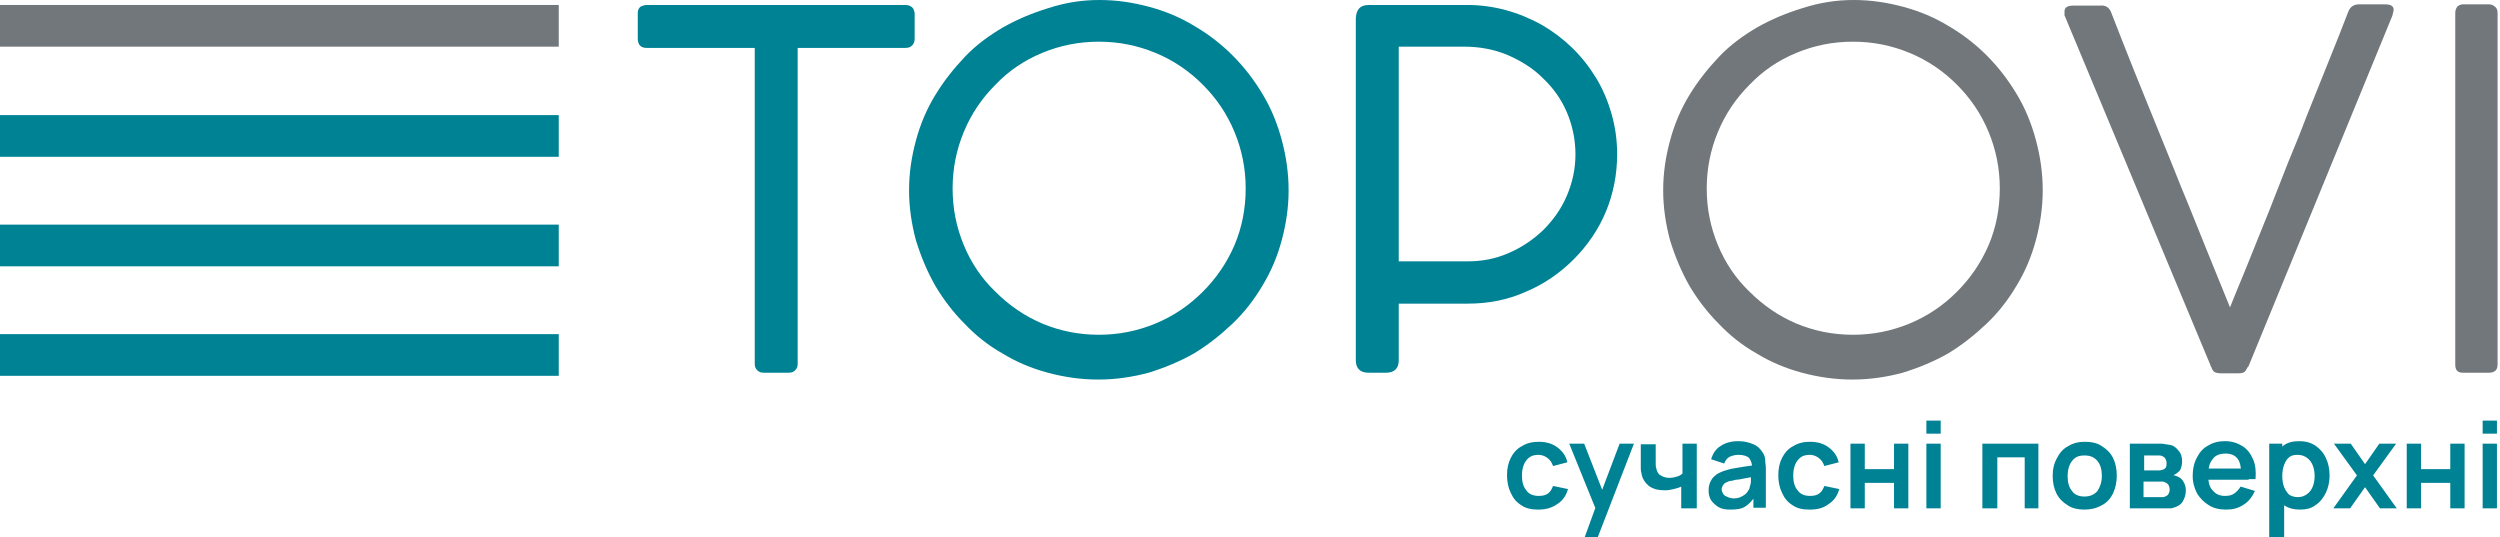
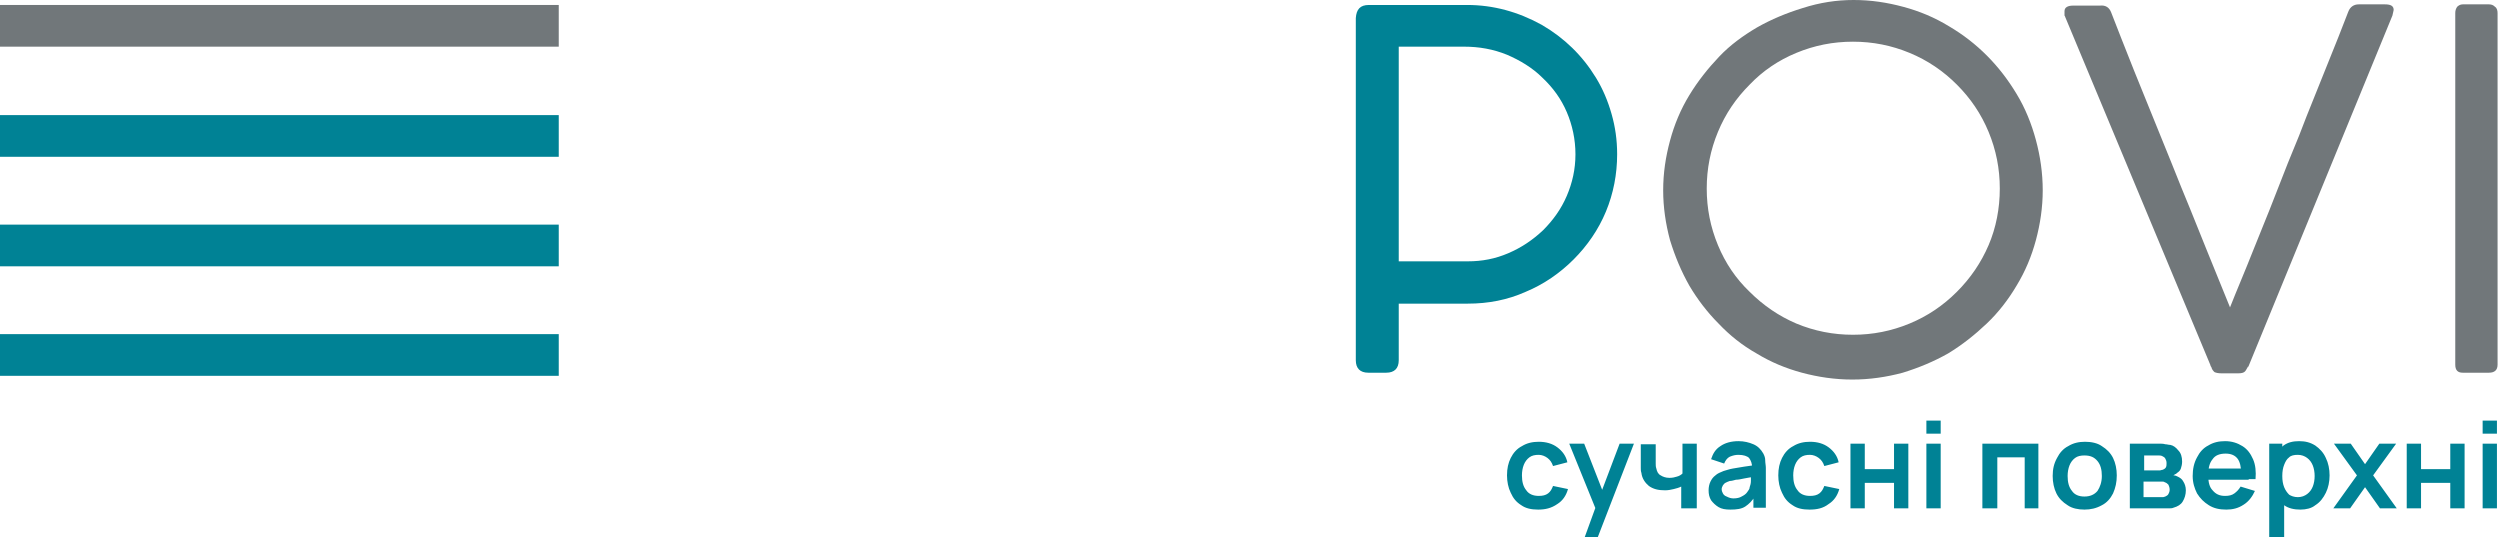
<svg xmlns="http://www.w3.org/2000/svg" width="284" height="61" viewBox="0 0 284 61" fill="none">
  <path d="M210.567 0C212.546 0 214.383 0.283 216.221 0.778C218.059 1.272 219.755 1.979 221.381 2.969C224.633 4.877 227.177 7.492 229.086 10.673C230.075 12.299 230.782 14.066 231.277 15.904C231.772 17.742 232.054 19.65 232.054 21.629C232.054 23.538 231.772 25.446 231.277 27.284C230.782 29.122 230.075 30.818 229.086 32.444C228.167 33.999 227.036 35.483 225.693 36.755C224.35 38.028 222.936 39.159 221.311 40.148C219.685 41.067 217.988 41.774 216.151 42.34C214.313 42.834 212.404 43.117 210.425 43.117C208.446 43.117 206.538 42.834 204.7 42.34C202.862 41.845 201.166 41.138 199.54 40.148C197.914 39.229 196.501 38.099 195.228 36.755C193.956 35.483 192.825 33.999 191.906 32.444C190.987 30.818 190.28 29.122 189.715 27.284C189.22 25.446 188.937 23.538 188.937 21.629C188.937 19.65 189.22 17.812 189.715 15.975C190.21 14.137 190.917 12.44 191.906 10.815C192.896 9.189 194.027 7.775 195.299 6.432C196.571 5.089 198.056 4.029 199.611 3.11C201.236 2.191 202.933 1.484 204.771 0.919C206.75 0.283 208.658 0 210.567 0ZM193.885 21.417C193.885 23.679 194.309 25.799 195.158 27.849C196.006 29.899 197.207 31.666 198.762 33.151C200.317 34.706 202.085 35.907 204.064 36.755C206.114 37.604 208.234 38.028 210.496 38.028C212.758 38.028 214.878 37.604 216.928 36.755C218.978 35.907 220.745 34.706 222.3 33.151C223.855 31.596 225.057 29.828 225.905 27.849C226.753 25.87 227.177 23.679 227.177 21.417C227.177 19.155 226.753 17.035 225.905 14.985C225.057 12.935 223.855 11.168 222.3 9.613C220.745 8.058 218.978 6.856 216.928 6.008C214.878 5.16 212.758 4.736 210.496 4.736C208.234 4.736 206.114 5.16 204.064 6.008C202.014 6.856 200.247 8.058 198.762 9.613C197.207 11.168 196.006 12.935 195.158 14.985C194.309 17.035 193.885 19.155 193.885 21.417Z" fill="#71777A" />
  <path d="M239.83 1.414L240.961 4.312C241.738 6.291 242.94 9.33 244.565 13.289L246.686 18.519C247.463 20.498 248.17 22.195 248.806 23.75L250.715 28.486L253.33 34.918C254.108 32.939 255.027 30.818 255.945 28.486L257.854 23.75L259.904 18.519L261.176 15.409L262.024 13.218C263.155 10.391 264.357 7.422 265.629 4.241L266.76 1.343C266.972 0.778 267.396 0.495 267.962 0.495H270.93C271.637 0.495 271.92 0.707 271.92 1.131C271.92 1.202 271.849 1.414 271.779 1.767L255.451 41.562L255.38 41.703V41.633C255.239 41.845 255.168 42.057 255.027 42.198C254.885 42.34 254.673 42.41 254.249 42.41H252.341C251.987 42.41 251.704 42.34 251.563 42.269C251.422 42.128 251.28 41.986 251.21 41.703L251.068 41.491L251.139 41.562L234.599 1.909C234.599 1.909 234.599 1.838 234.528 1.767C234.528 1.697 234.528 1.555 234.528 1.272C234.528 0.848 234.882 0.636 235.518 0.636H238.557C239.193 0.566 239.618 0.848 239.83 1.414Z" fill="#71777A" />
  <path d="M278.918 41.421V1.484C278.918 1.202 278.988 0.99 279.13 0.778C279.271 0.636 279.483 0.495 279.766 0.495H282.735C283.017 0.495 283.229 0.566 283.441 0.778C283.653 0.919 283.724 1.202 283.724 1.484V41.421C283.724 42.057 283.371 42.34 282.735 42.34H279.766C279.2 42.34 278.918 42.057 278.918 41.421Z" fill="#71777A" />
  <path d="M63.474 0.565H0V5.301H63.474V0.565Z" fill="#71777A" />
-   <path d="M73.511 0.565H102.845C103.127 0.565 103.339 0.636 103.552 0.777C103.764 0.919 103.834 1.131 103.905 1.484V4.382C103.905 4.665 103.834 4.948 103.622 5.16C103.41 5.372 103.198 5.442 102.845 5.442H90.616V41.35C90.616 41.633 90.546 41.845 90.334 42.057C90.122 42.269 89.91 42.339 89.627 42.339H86.729C86.446 42.339 86.234 42.269 86.022 42.057C85.81 41.845 85.739 41.633 85.739 41.35V5.442H73.44C72.804 5.442 72.451 5.089 72.451 4.382V1.484C72.451 1.201 72.521 0.989 72.734 0.777C73.016 0.636 73.228 0.565 73.511 0.565Z" fill="#008295" />
-   <path d="M124.898 0C126.877 0 128.715 0.283 130.553 0.778C132.39 1.272 134.087 1.979 135.713 2.969C138.964 4.877 141.509 7.492 143.417 10.673C144.407 12.299 145.114 14.066 145.608 15.904C146.103 17.742 146.386 19.65 146.386 21.629C146.386 23.538 146.103 25.446 145.608 27.284C145.114 29.122 144.407 30.818 143.417 32.444C142.498 33.999 141.367 35.483 140.024 36.755C138.681 38.028 137.268 39.159 135.642 40.148C134.016 41.067 132.32 41.774 130.482 42.34C128.644 42.834 126.736 43.117 124.757 43.117C122.777 43.117 120.869 42.834 119.031 42.34C117.193 41.845 115.497 41.138 113.871 40.148C112.246 39.229 110.832 38.099 109.56 36.755C108.287 35.483 107.156 33.999 106.238 32.444C105.319 30.818 104.612 29.122 104.046 27.284C103.552 25.446 103.269 23.538 103.269 21.629C103.269 19.65 103.552 17.812 104.046 15.975C104.541 14.137 105.248 12.44 106.238 10.815C107.227 9.189 108.358 7.775 109.63 6.432C110.903 5.089 112.387 4.029 113.942 3.11C115.568 2.191 117.264 1.484 119.102 0.919C121.081 0.283 122.919 0 124.898 0ZM108.217 21.417C108.217 23.679 108.641 25.799 109.489 27.849C110.337 29.899 111.539 31.666 113.094 33.151C114.649 34.706 116.416 35.907 118.395 36.755C120.445 37.604 122.565 38.028 124.827 38.028C127.089 38.028 129.21 37.604 131.26 36.755C133.309 35.907 135.076 34.706 136.631 33.151C138.187 31.596 139.388 29.828 140.236 27.849C141.085 25.87 141.509 23.679 141.509 21.417C141.509 19.155 141.085 17.035 140.236 14.985C139.388 12.935 138.187 11.168 136.631 9.613C135.076 8.058 133.309 6.856 131.26 6.008C129.21 5.16 127.089 4.736 124.827 4.736C122.565 4.736 120.445 5.16 118.395 6.008C116.345 6.856 114.578 8.058 113.094 9.613C111.539 11.168 110.337 12.935 109.489 14.985C108.641 17.035 108.217 19.155 108.217 21.417Z" fill="#008295" />
  <path d="M155.504 0.565H166.672C169.641 0.565 172.468 1.343 175.154 2.827C177.699 4.312 179.749 6.291 181.304 8.835C182.081 10.108 182.647 11.451 183.071 12.935C183.495 14.419 183.707 15.904 183.707 17.529C183.707 19.791 183.283 21.983 182.434 24.032C181.586 26.082 180.314 27.92 178.759 29.475C177.204 31.03 175.366 32.302 173.316 33.151C171.266 34.069 169.075 34.493 166.743 34.493H158.897V40.926C158.897 41.845 158.402 42.339 157.483 42.339H155.433C154.514 42.339 154.02 41.845 154.02 40.926V2.05C154.09 1.06 154.514 0.565 155.504 0.565ZM158.897 5.301V29.687H166.743C168.368 29.687 169.853 29.404 171.337 28.768C172.822 28.132 174.094 27.284 175.295 26.153C176.426 25.022 177.345 23.75 177.981 22.265C178.618 20.781 178.971 19.226 178.971 17.529C178.971 15.833 178.618 14.207 177.981 12.723C177.345 11.239 176.426 9.966 175.225 8.835C174.094 7.704 172.68 6.856 171.196 6.22C169.641 5.584 168.015 5.301 166.319 5.301H158.897Z" fill="#008295" />
  <path d="M282.028 57.749V50.398H283.653V57.749H282.028ZM282.028 49.267V47.782H283.653V49.267H282.028ZM273.404 57.749V50.398H275.03V53.296H278.352V50.398H279.978V57.749H278.352V54.851H275.03V57.749H273.404ZM265.064 57.749L267.75 54.002L265.134 50.398H267.043L268.669 52.73L270.294 50.398H272.203L269.587 54.002L272.273 57.749H270.365L268.669 55.345L266.972 57.749H265.064ZM261.035 56.476C261.459 56.476 261.812 56.335 262.095 56.123C262.378 55.911 262.59 55.628 262.731 55.275C262.872 54.921 262.943 54.497 262.943 54.073C262.943 53.649 262.872 53.225 262.731 52.871C262.59 52.518 262.378 52.235 262.095 52.023C261.812 51.811 261.459 51.67 261.035 51.67C260.611 51.67 260.257 51.74 260.045 51.953C259.762 52.165 259.621 52.447 259.48 52.801C259.338 53.154 259.268 53.578 259.268 54.073C259.268 54.568 259.338 54.992 259.48 55.345C259.621 55.699 259.833 55.981 260.045 56.194C260.257 56.335 260.611 56.476 261.035 56.476ZM257.783 61V50.398H259.268V55.557H259.48V61H257.783ZM261.317 57.89C260.611 57.89 259.974 57.749 259.48 57.395C258.985 57.042 258.631 56.618 258.349 55.981C258.137 55.416 257.995 54.709 257.995 54.002C257.995 53.296 258.137 52.589 258.349 52.023C258.561 51.458 258.985 50.963 259.409 50.61C259.904 50.256 260.469 50.115 261.176 50.115C261.883 50.115 262.448 50.256 263.014 50.61C263.509 50.963 263.933 51.387 264.215 52.023C264.498 52.589 264.64 53.296 264.64 54.002C264.64 54.709 264.498 55.416 264.215 55.981C263.933 56.547 263.579 57.042 263.014 57.395C262.59 57.749 261.954 57.89 261.317 57.89ZM250.361 54.497V53.225H255.451V54.497H250.361ZM252.906 57.89C252.129 57.89 251.492 57.749 250.927 57.395C250.361 57.042 249.937 56.618 249.584 56.052C249.301 55.487 249.089 54.851 249.089 54.073C249.089 53.295 249.231 52.589 249.584 51.953C249.867 51.387 250.291 50.892 250.856 50.61C251.422 50.256 252.058 50.115 252.765 50.115C253.542 50.115 254.178 50.327 254.744 50.68C255.309 51.034 255.663 51.529 255.945 52.165C256.228 52.801 256.299 53.578 256.228 54.426H254.602V53.861C254.602 53.084 254.461 52.447 254.178 52.094C253.896 51.74 253.472 51.529 252.835 51.529C252.129 51.529 251.634 51.74 251.351 52.165C250.998 52.589 250.856 53.154 250.856 54.002C250.856 54.78 250.998 55.345 251.351 55.699C251.704 56.123 252.129 56.335 252.765 56.335C253.189 56.335 253.542 56.264 253.825 56.052C254.108 55.84 254.32 55.628 254.532 55.275L256.158 55.77C255.875 56.406 255.451 56.971 254.885 57.325C254.249 57.749 253.613 57.89 252.906 57.89ZM243.576 53.437H244.919C245.06 53.437 245.202 53.437 245.343 53.437C245.484 53.437 245.555 53.366 245.696 53.366C245.838 53.295 245.979 53.225 246.05 53.084C246.12 52.942 246.12 52.801 246.12 52.589C246.12 52.377 246.05 52.235 245.979 52.094C245.908 51.953 245.767 51.882 245.626 51.811C245.484 51.74 245.343 51.74 245.202 51.74C245.06 51.74 244.919 51.74 244.919 51.74H243.576V53.437ZM243.576 56.476H245.414C245.484 56.476 245.626 56.476 245.696 56.476C245.838 56.476 245.908 56.406 245.979 56.406C246.12 56.335 246.262 56.264 246.333 56.123C246.403 55.981 246.474 55.84 246.474 55.628C246.474 55.416 246.403 55.204 246.333 55.063C246.191 54.921 246.12 54.851 245.908 54.78C245.838 54.709 245.696 54.709 245.626 54.709C245.484 54.709 245.414 54.709 245.343 54.709H243.505V56.476H243.576ZM241.95 57.749V50.398H245.272C245.484 50.398 245.767 50.398 245.979 50.468C246.191 50.468 246.333 50.539 246.545 50.539C246.898 50.61 247.181 50.822 247.463 51.175C247.746 51.458 247.888 51.882 247.888 52.447C247.888 52.73 247.817 53.013 247.746 53.225C247.675 53.437 247.534 53.578 247.322 53.72C247.251 53.79 247.181 53.861 247.11 53.861C247.039 53.932 246.969 53.932 246.898 54.002C247.11 54.002 247.251 54.073 247.393 54.144C247.676 54.285 247.888 54.426 248.029 54.709C248.17 54.921 248.312 55.275 248.312 55.699C248.312 56.194 248.17 56.618 247.958 56.971C247.746 57.325 247.393 57.537 246.898 57.678C246.757 57.749 246.545 57.749 246.333 57.749C246.12 57.749 245.908 57.749 245.696 57.749H241.95ZM236.79 56.406C237.426 56.406 237.921 56.194 238.275 55.77C238.557 55.345 238.769 54.78 238.769 54.073C238.769 53.366 238.628 52.801 238.275 52.377C237.921 51.953 237.497 51.74 236.79 51.74C236.366 51.74 236.013 51.811 235.73 52.023C235.447 52.235 235.235 52.518 235.094 52.871C234.952 53.225 234.882 53.649 234.882 54.073C234.882 54.78 235.023 55.345 235.377 55.77C235.659 56.194 236.154 56.406 236.79 56.406ZM236.79 57.89C236.083 57.89 235.377 57.749 234.882 57.395C234.316 57.042 233.892 56.618 233.609 56.052C233.327 55.487 233.185 54.78 233.185 54.073C233.185 53.295 233.327 52.659 233.68 52.023C233.963 51.458 234.387 50.963 234.952 50.68C235.518 50.327 236.154 50.185 236.861 50.185C237.568 50.185 238.275 50.327 238.769 50.68C239.335 51.034 239.759 51.458 240.042 52.023C240.324 52.589 240.466 53.296 240.466 54.002C240.466 54.78 240.324 55.416 240.042 56.052C239.759 56.618 239.335 57.112 238.769 57.395C238.133 57.749 237.497 57.89 236.79 57.89ZM225.198 57.749V50.398H231.56V57.749H230.005V51.953H226.895V57.749H225.198ZM218.837 57.749V50.398H220.462V57.749H218.837ZM218.837 49.267V47.782H220.462V49.267H218.837ZM210.213 57.749V50.398H211.839V53.296H215.161V50.398H216.787V57.749H215.161V54.851H211.839V57.749H210.213ZM205.548 57.89C204.771 57.89 204.134 57.749 203.64 57.395C203.074 57.042 202.721 56.618 202.438 55.981C202.155 55.416 202.014 54.709 202.014 54.002C202.014 53.225 202.155 52.589 202.438 52.023C202.721 51.458 203.145 50.963 203.71 50.68C204.276 50.327 204.912 50.185 205.619 50.185C206.467 50.185 207.174 50.398 207.739 50.822C208.305 51.246 208.729 51.811 208.87 52.518L207.244 52.942C207.103 52.518 206.891 52.235 206.608 52.023C206.326 51.811 205.972 51.67 205.619 51.67C205.195 51.67 204.841 51.74 204.558 51.953C204.276 52.165 204.064 52.447 203.922 52.801C203.781 53.154 203.71 53.578 203.71 54.002C203.71 54.709 203.852 55.275 204.205 55.699C204.488 56.123 204.983 56.335 205.619 56.335C206.043 56.335 206.396 56.264 206.679 56.052C206.962 55.84 207.103 55.557 207.244 55.204L208.941 55.557C208.729 56.335 208.305 56.9 207.739 57.254C207.103 57.749 206.396 57.89 205.548 57.89ZM196.925 56.618C197.278 56.618 197.631 56.547 197.844 56.406C198.126 56.264 198.338 56.123 198.48 55.911C198.621 55.699 198.762 55.557 198.762 55.345C198.833 55.133 198.904 54.921 198.904 54.639C198.904 54.356 198.904 54.144 198.904 54.002L199.399 54.144C198.904 54.214 198.48 54.285 198.126 54.356C197.773 54.426 197.49 54.497 197.207 54.497C196.925 54.568 196.713 54.639 196.501 54.639C196.288 54.709 196.147 54.78 196.006 54.851C195.864 54.921 195.794 55.063 195.723 55.133C195.652 55.275 195.582 55.416 195.582 55.557C195.582 55.77 195.652 55.911 195.723 56.052C195.794 56.194 195.935 56.335 196.147 56.406C196.43 56.547 196.642 56.618 196.925 56.618ZM196.571 57.89C196.006 57.89 195.582 57.819 195.228 57.607C194.875 57.395 194.592 57.112 194.38 56.83C194.168 56.476 194.097 56.123 194.097 55.699C194.097 55.345 194.168 54.992 194.309 54.709C194.451 54.426 194.592 54.214 194.875 54.002C195.087 53.79 195.44 53.649 195.794 53.508C196.076 53.437 196.43 53.295 196.854 53.225C197.278 53.154 197.702 53.084 198.126 53.013C198.621 52.942 199.045 52.871 199.611 52.801L199.045 53.154C199.045 52.659 198.904 52.306 198.692 52.023C198.48 51.811 198.056 51.67 197.49 51.67C197.137 51.67 196.854 51.74 196.501 51.882C196.218 52.023 196.006 52.306 195.864 52.659L194.38 52.165C194.592 51.529 194.875 51.034 195.44 50.68C195.935 50.327 196.642 50.115 197.49 50.115C198.126 50.115 198.692 50.256 199.187 50.468C199.681 50.68 200.035 51.034 200.317 51.529C200.459 51.811 200.529 52.023 200.529 52.306C200.529 52.589 200.6 52.871 200.6 53.154V57.678H199.187V56.052L199.399 56.335C199.045 56.9 198.692 57.254 198.268 57.537C197.844 57.819 197.278 57.89 196.571 57.89ZM190.987 57.749V55.275C190.704 55.416 190.422 55.487 190.139 55.557C189.856 55.628 189.503 55.699 189.149 55.699C188.372 55.699 187.806 55.557 187.312 55.204C186.888 54.851 186.534 54.356 186.463 53.72C186.393 53.508 186.393 53.366 186.393 53.154C186.393 52.942 186.393 52.801 186.393 52.589C186.393 52.447 186.393 52.306 186.393 52.235V50.468H188.089V52.235C188.089 52.306 188.089 52.447 188.089 52.659C188.089 52.871 188.089 53.013 188.16 53.225C188.231 53.578 188.372 53.861 188.655 54.002C188.867 54.144 189.22 54.285 189.644 54.285C189.998 54.285 190.28 54.214 190.492 54.144C190.775 54.073 190.987 53.932 191.129 53.79V50.398H192.754V57.749H190.987ZM180.031 61L181.445 57.112V58.243L178.264 50.398H179.961L182.222 56.194H181.798L183.99 50.398H185.615L181.516 61H180.031ZM174.73 57.89C173.952 57.89 173.316 57.749 172.822 57.395C172.256 57.042 171.903 56.618 171.62 55.981C171.337 55.416 171.196 54.709 171.196 54.002C171.196 53.225 171.337 52.589 171.62 52.023C171.903 51.458 172.327 50.963 172.892 50.68C173.458 50.327 174.094 50.185 174.801 50.185C175.649 50.185 176.356 50.398 176.921 50.822C177.487 51.246 177.911 51.811 178.052 52.518L176.426 52.942C176.285 52.518 176.073 52.235 175.79 52.023C175.507 51.811 175.154 51.67 174.801 51.67C174.377 51.67 174.023 51.74 173.74 51.953C173.458 52.165 173.246 52.447 173.104 52.801C172.963 53.154 172.892 53.578 172.892 54.002C172.892 54.709 173.034 55.275 173.387 55.699C173.67 56.123 174.165 56.335 174.801 56.335C175.225 56.335 175.578 56.264 175.861 56.052C176.144 55.84 176.285 55.557 176.426 55.204L178.123 55.557C177.911 56.335 177.487 56.9 176.921 57.254C176.214 57.749 175.507 57.89 174.73 57.89Z" fill="#008295" />
  <path d="M63.333 25.658H0.212V30.04H63.333V25.658Z" fill="#008295" />
  <path d="M63.545 30.253H0V25.517H63.474V30.253H63.545ZM0.424 29.829H63.12V25.87H0.424V29.829Z" fill="#008295" />
  <path d="M63.333 13.218H0.212V17.6H63.333V13.218Z" fill="#008295" />
  <path d="M63.545 17.812H0V13.076H63.474V17.812H63.545ZM0.424 17.388H63.12V13.43H0.424V17.388Z" fill="#008295" />
  <path d="M63.333 38.169H0.212V42.552H63.333V38.169Z" fill="#008295" />
-   <path d="M63.545 42.693H0V37.957H63.474V42.693H63.545ZM0.424 42.34H63.12V38.381H0.424V42.34Z" fill="#008295" />
+   <path d="M63.545 42.693H0V37.957H63.474V42.693ZM0.424 42.34H63.12V38.381H0.424V42.34Z" fill="#008295" />
</svg>